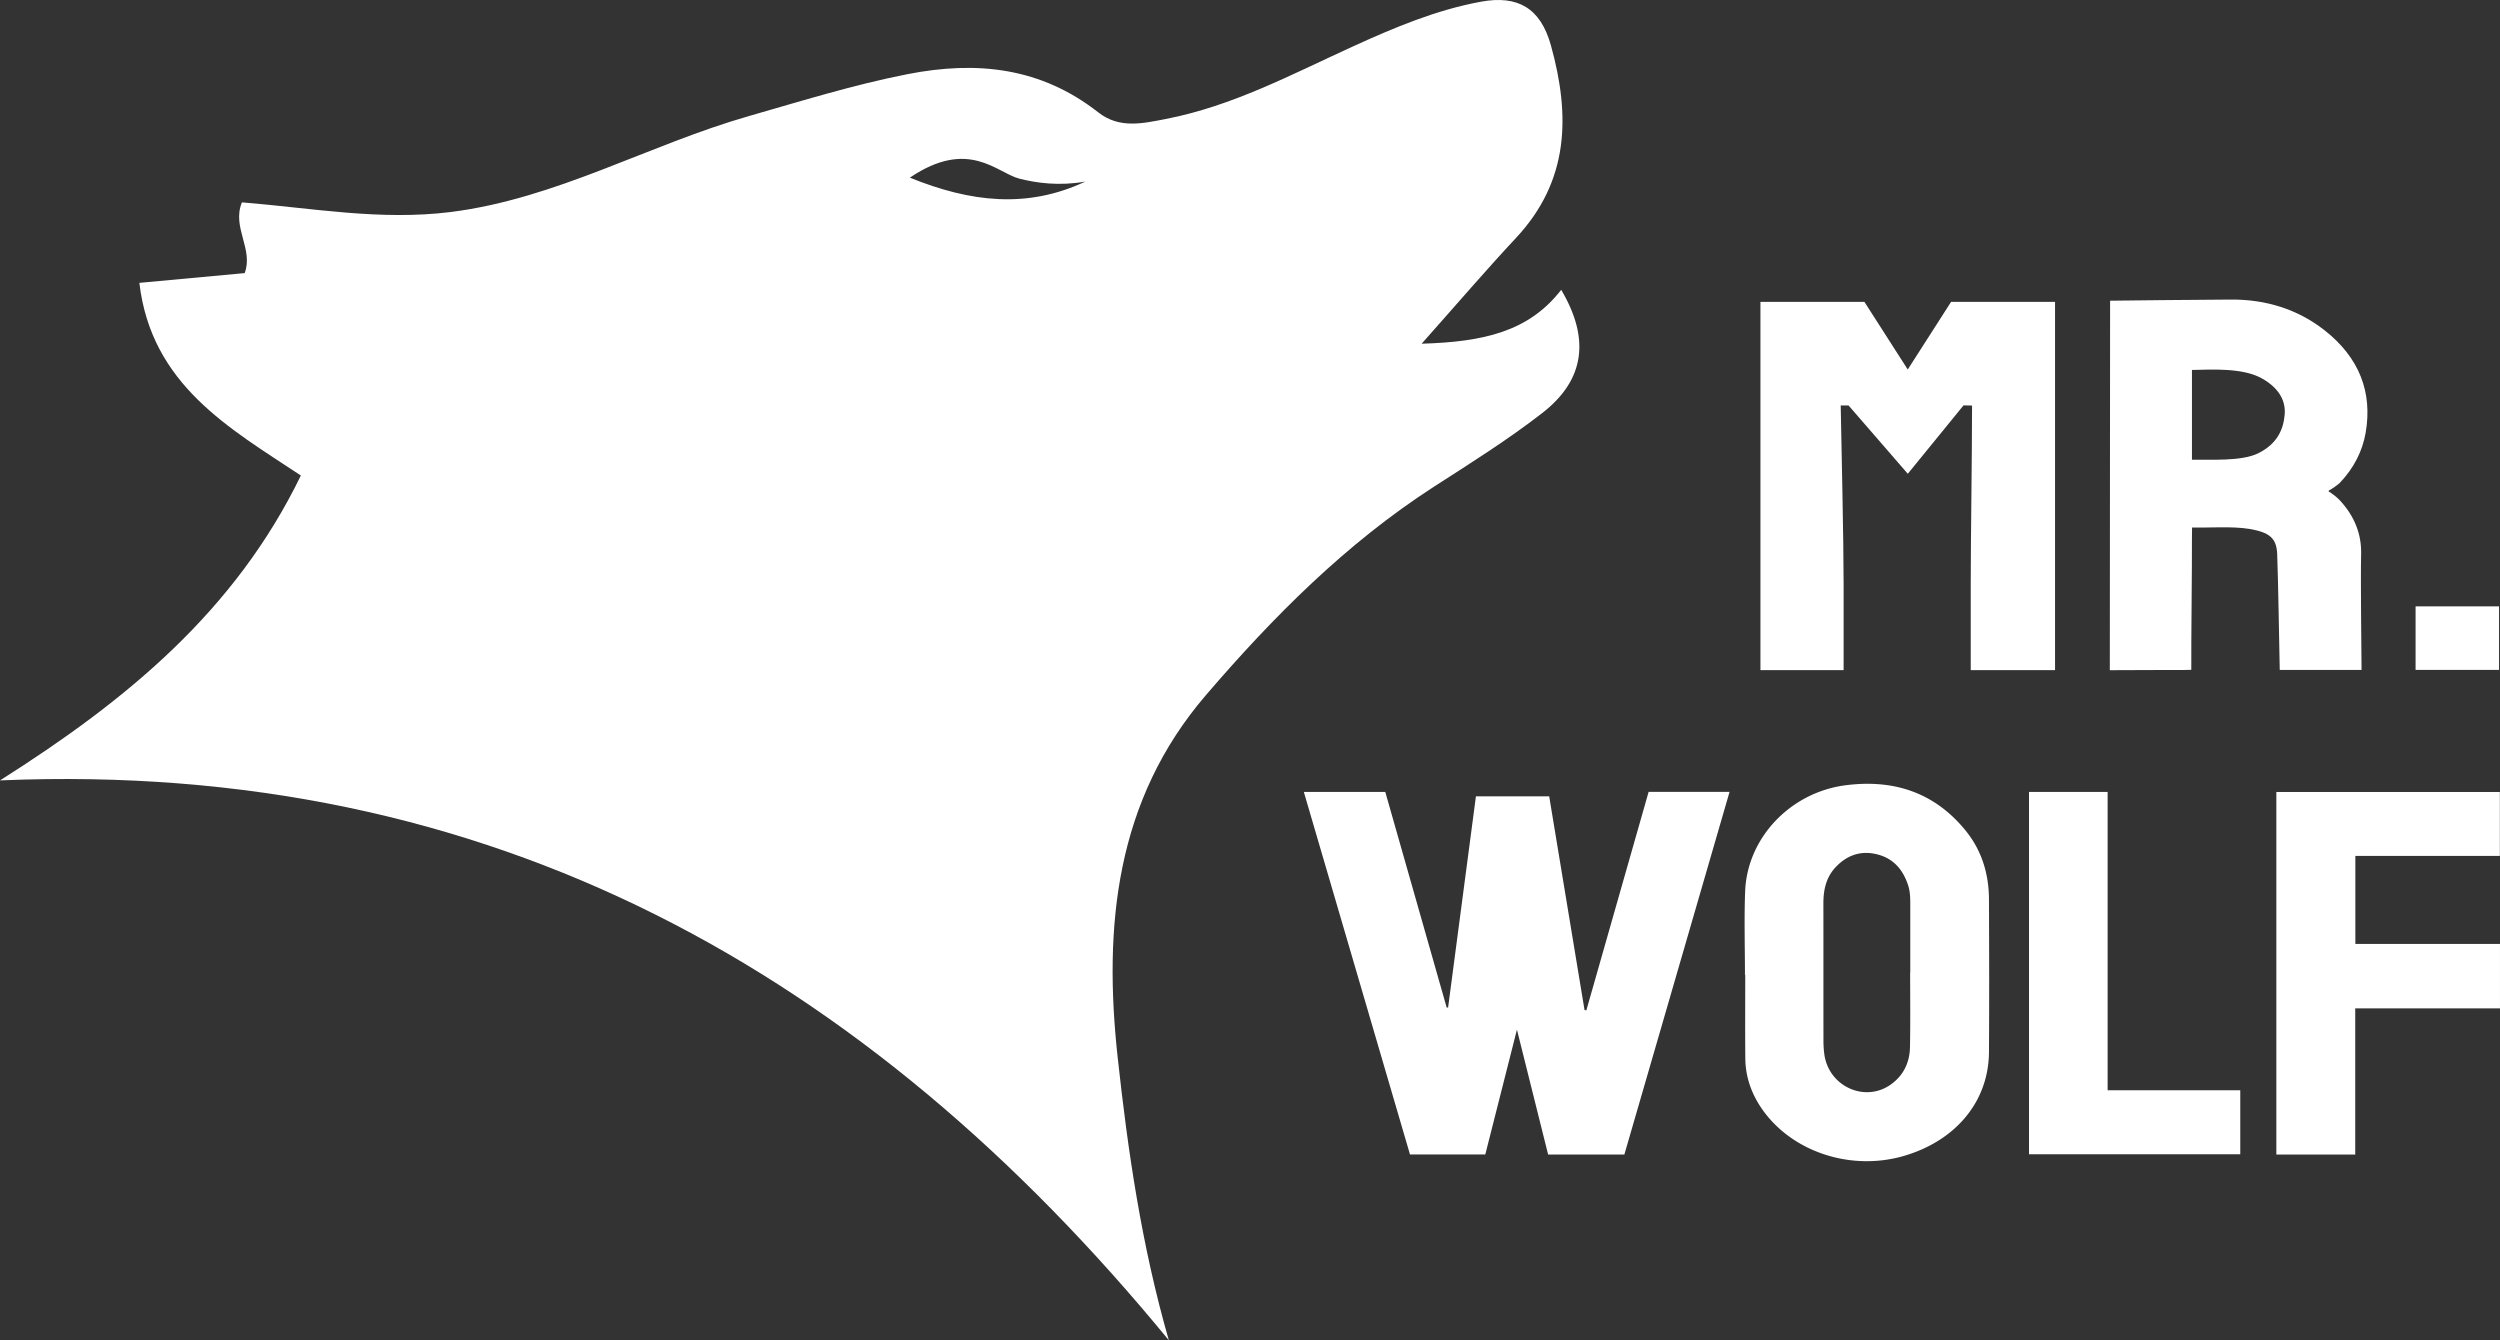
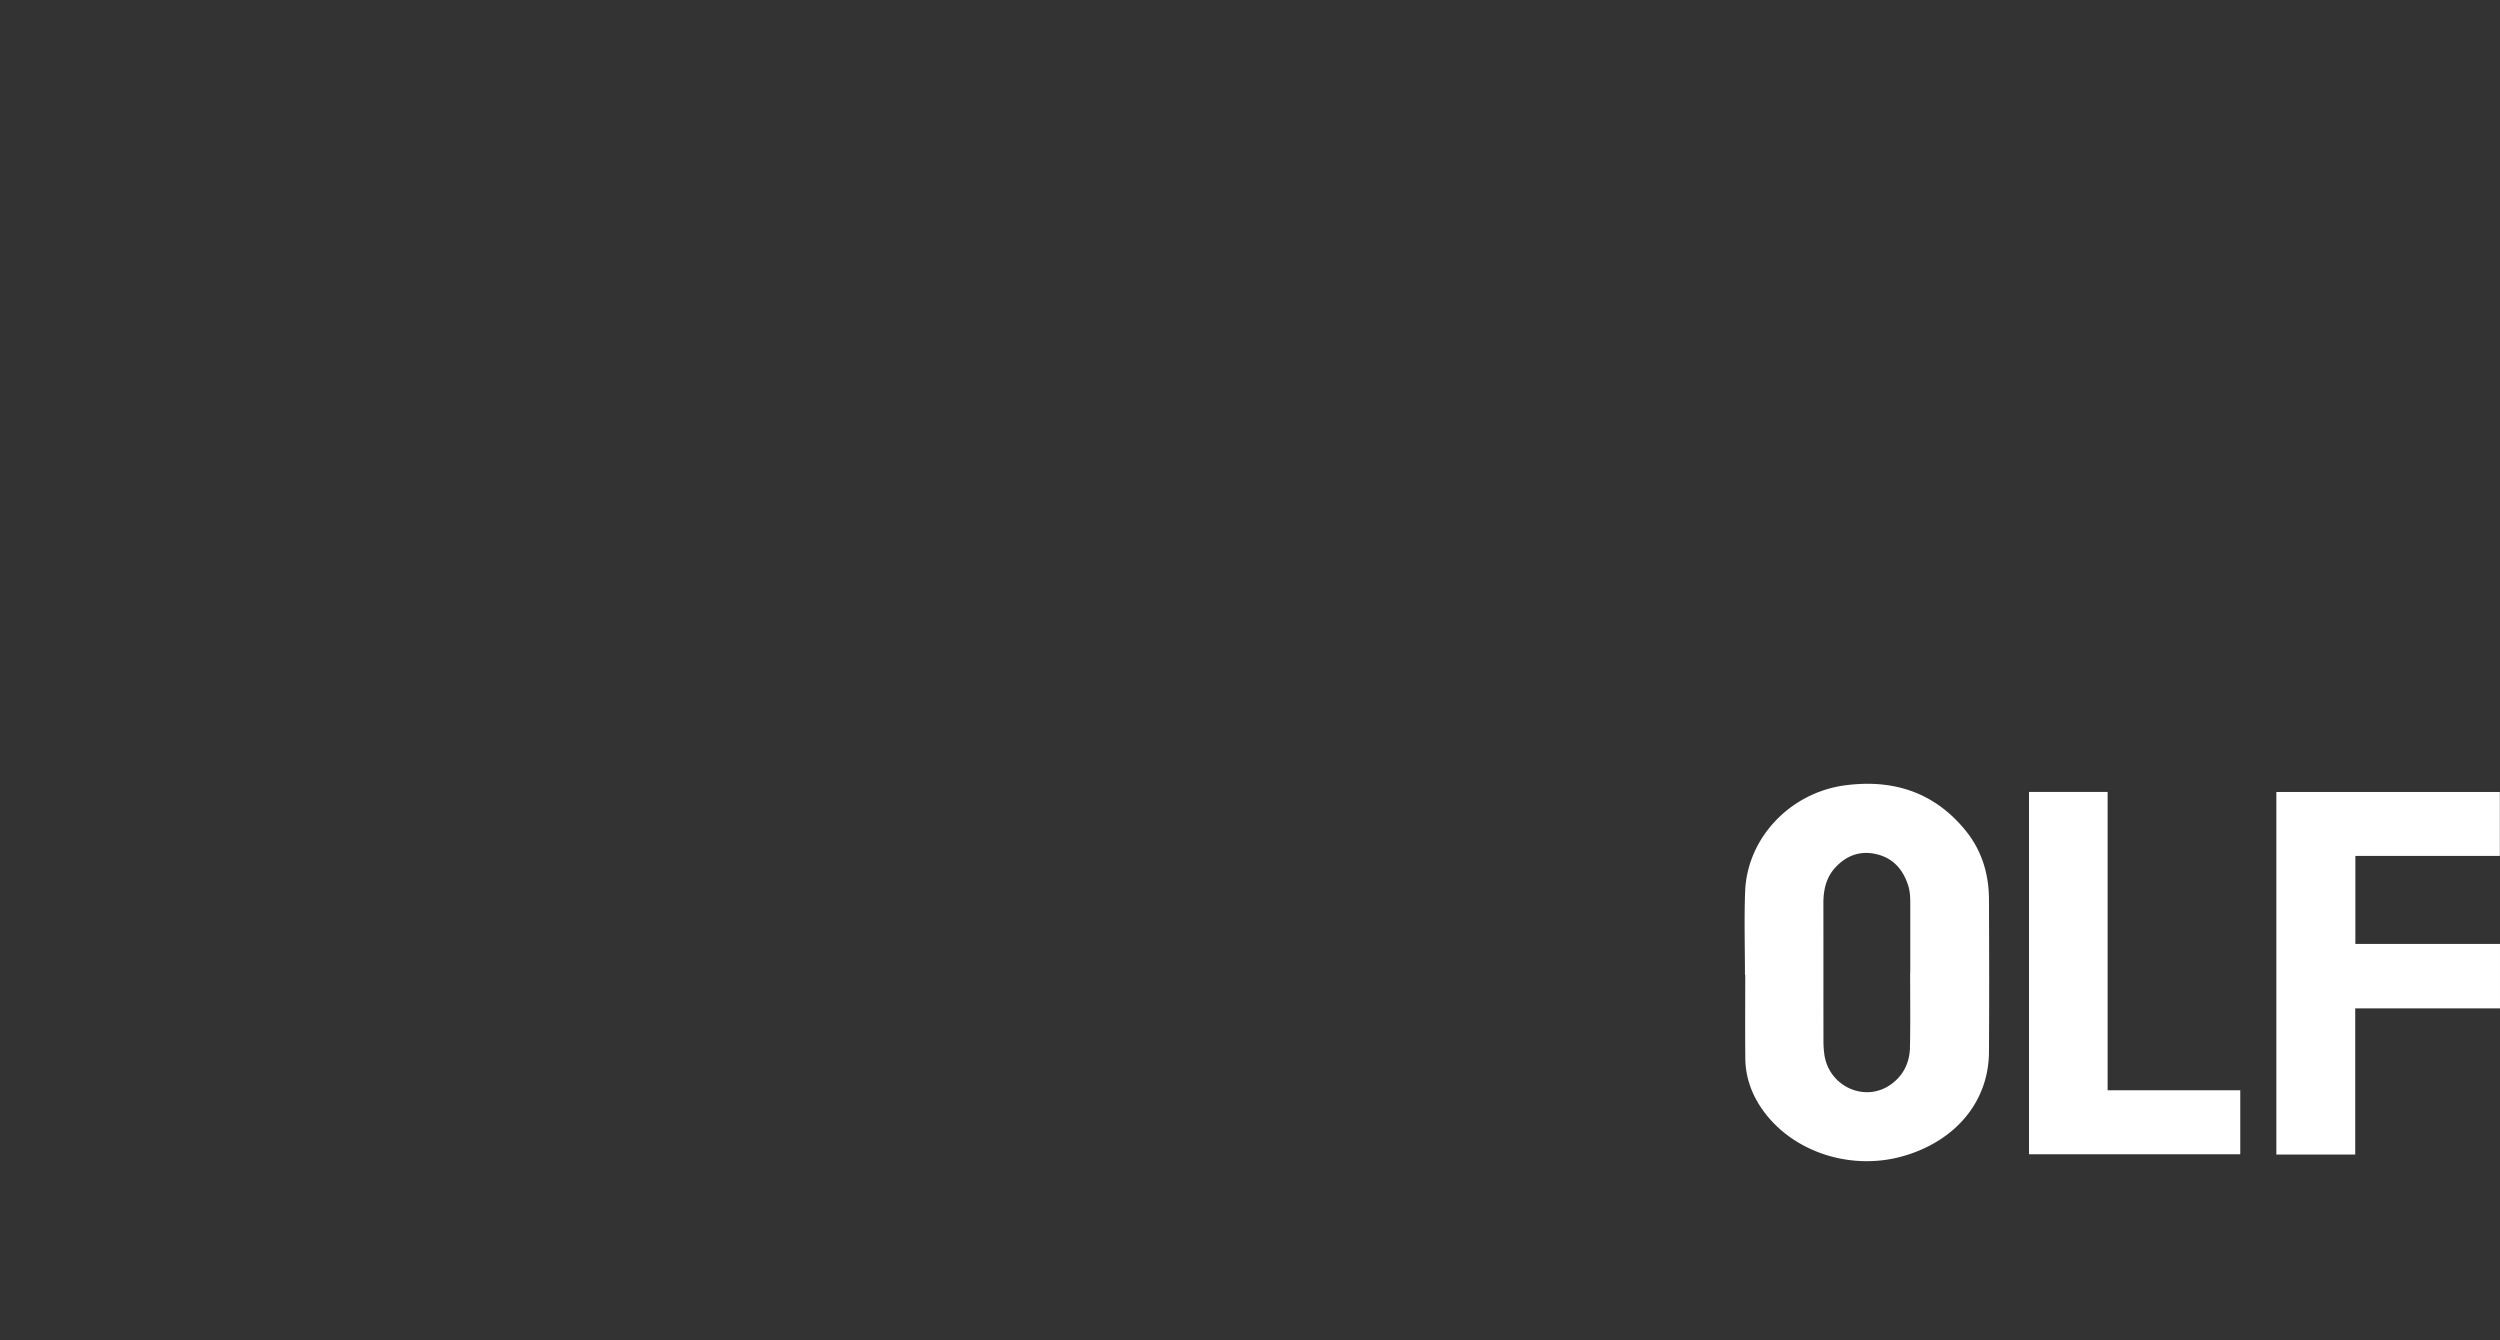
<svg xmlns="http://www.w3.org/2000/svg" id="Слой_1" data-name="Слой 1" viewBox="0 0 2404.93 1289.32">
  <rect x="0" y="0" width="2404.93" height="1289.32" fill="#333333" stroke="none" />
  <defs>
    <style>.cls-1{fill:#fff;}</style>
  </defs>
-   <path class="cls-1" d="M1537.55-1134.9h77.86L1514.21-786h-73.33c-9.83-39.4-19.65-78.75-30-120.16-10.47,41.32-20.43,80.6-30.45,120.11H1308q-50.9-173.8-102.13-348.77h78.35q29.55,103.78,59.09,207.49l1.35-.16q13.36-101.44,26.76-203.1h70.48q17,102.7,34,205.59l1.74.29Q1507.56-1029.72,1537.55-1134.9Z" transform="translate(48.38 1896.64)" />
  <path class="cls-1" d="M1630.22-958.85c0-26.79-.85-53.61.18-80.36,2-51.56,43.56-95.09,96.36-102,46.77-6.13,86.11,7.06,115.81,43.67,15.62,19.25,22.3,41.83,22.39,66.18.18,49,.32,97.9,0,146.84-.33,46.75-30.9,84.26-80.2,99.35-50.89,15.59-108-2.47-137.34-43.53-10.65-14.92-16.67-31.52-16.85-49.76-.26-26.79-.07-53.58-.07-80.37Zm158.91-2.27h.12c0-22.14,0-44.27,0-66.4,0-6-.22-11.87-2.09-17.55-4.87-14.86-14-25.89-30.14-29.81-15.54-3.78-28.68,1-39.35,12.2-9.33,9.78-12,21.9-12,34.91.07,44.27,0,88.54.06,132.81a95.8,95.8,0,0,0,.82,12.31c4.06,31,38.93,47.07,64,29.25,12.32-8.76,18.15-21.34,18.41-35.92C1789.44-913.24,1789.13-937.18,1789.13-961.12Z" transform="translate(48.38 1896.64)" />
  <path class="cls-1" d="M2217.29-786h-75.88v-348.78h215v61.5h-139v84.67h139.13v62H2217.29Z" transform="translate(48.38 1896.64)" />
  <path class="cls-1" d="M1979.09-847.83h127.6v61.54H1903.46V-1134.8h75.63Z" transform="translate(48.38 1896.64)" />
-   <path class="cls-1" d="M1319.2-1566c59.33-1.78,102.91-11.45,134.26-51.84,27.73,46.87,23,86.5-18.24,118.54-33.19,25.76-69,48.2-104.42,71-84.38,54.53-154.36,124.91-219.13,200.36-86.9,101.23-98.64,222.43-84.9,348.28,9.87,90.49,22.89,180.67,49.24,272.31C785-961.94,423.63-1165.79-48.38-1145.92c122.08-77.21,226.17-163,289.42-293.29-68.64-45.44-143.88-87.26-155.35-185.33L187-1633.92c8.69-23.09-12.58-44.12-2.64-68.06,66.82,5.37,133.16,17.83,201,9.27C487-1705.55,575.5-1757.39,672.09-1785c50.56-14.47,100.54-30.08,152.41-40.28,67.32-13.24,128.64-6.34,183.62,36.72,20.38,16,42.84,10.65,64.89,6.39,64.26-12.4,121.56-43.12,180.25-69.87,39.83-18.15,79.9-35.09,123.2-43,35.08-6.37,57.1,5.94,67.14,42.18,18.75,67.66,17.55,130.37-33.68,185.16C1381.49-1637.28,1354.42-1605.61,1319.2-1566ZM826.87-1725.74c58.39,23.7,113,30,168.79,3.78-25.45,4.43-46.72,1.35-63.09-2.72C910.66-1730.12,883.65-1764.19,826.87-1725.74Z" transform="translate(48.38 1896.64)" />
-   <path class="cls-1" d="M2040.67-1252.15c17.34.11,6.57,0,18.92-.14-.21-26.88.77-98.8.61-125.69,0-2.9.11-6,.11-11.16,15.08.33,39.19-1.43,55.26,1.33,18.55,3.2,26,8.32,26.64,24,1.07,28.31,1.8,82.95,2.47,111.64,6.4,0,63.49,0,78.69,0-.13-24.22-1-87.15-.41-111.37.48-19.46-6.46-36.63-20.42-51.75-14-14.11-15.12-4-.14-16.79,13.52-14.19,21.84-30.5,24.92-48.31,6.65-38.52-5.71-72.27-40.24-99.08-24.91-19.33-55.34-29.3-89.47-29-31.06.27-105.41.8-116.13,1.1,0,49.51-.27,299.08-.27,355.43Zm108.75-245.68c-1.25,15-7.71,28.28-25.2,37.1-16.27,8.2-47,6-64,6.34.05-3.42-.08-51.71,0-73.79,0-3.87-.06-5.73,0-12.57,19.59-.4,49.33-2.29,67.94,8.49C2143.12-1523.6,2150.59-1511.95,2149.42-1497.83Z" transform="translate(48.38 1896.64)" />
-   <path class="cls-1" d="M1645.12-1606.27h100l41.7,65.08,41.7-65.08h100V-1252h-81.11v-83.39c0-42,1.25-121,1.27-171.13l-8.2-.17-53.62,65.8-57-65.73h-7.53c.8,43,2.79,129.27,2.79,171.24V-1252h-80Z" transform="translate(48.38 1896.64)" />
-   <rect class="cls-1" x="2323.72" y="583.31" width="80.28" height="61.11" />
</svg>